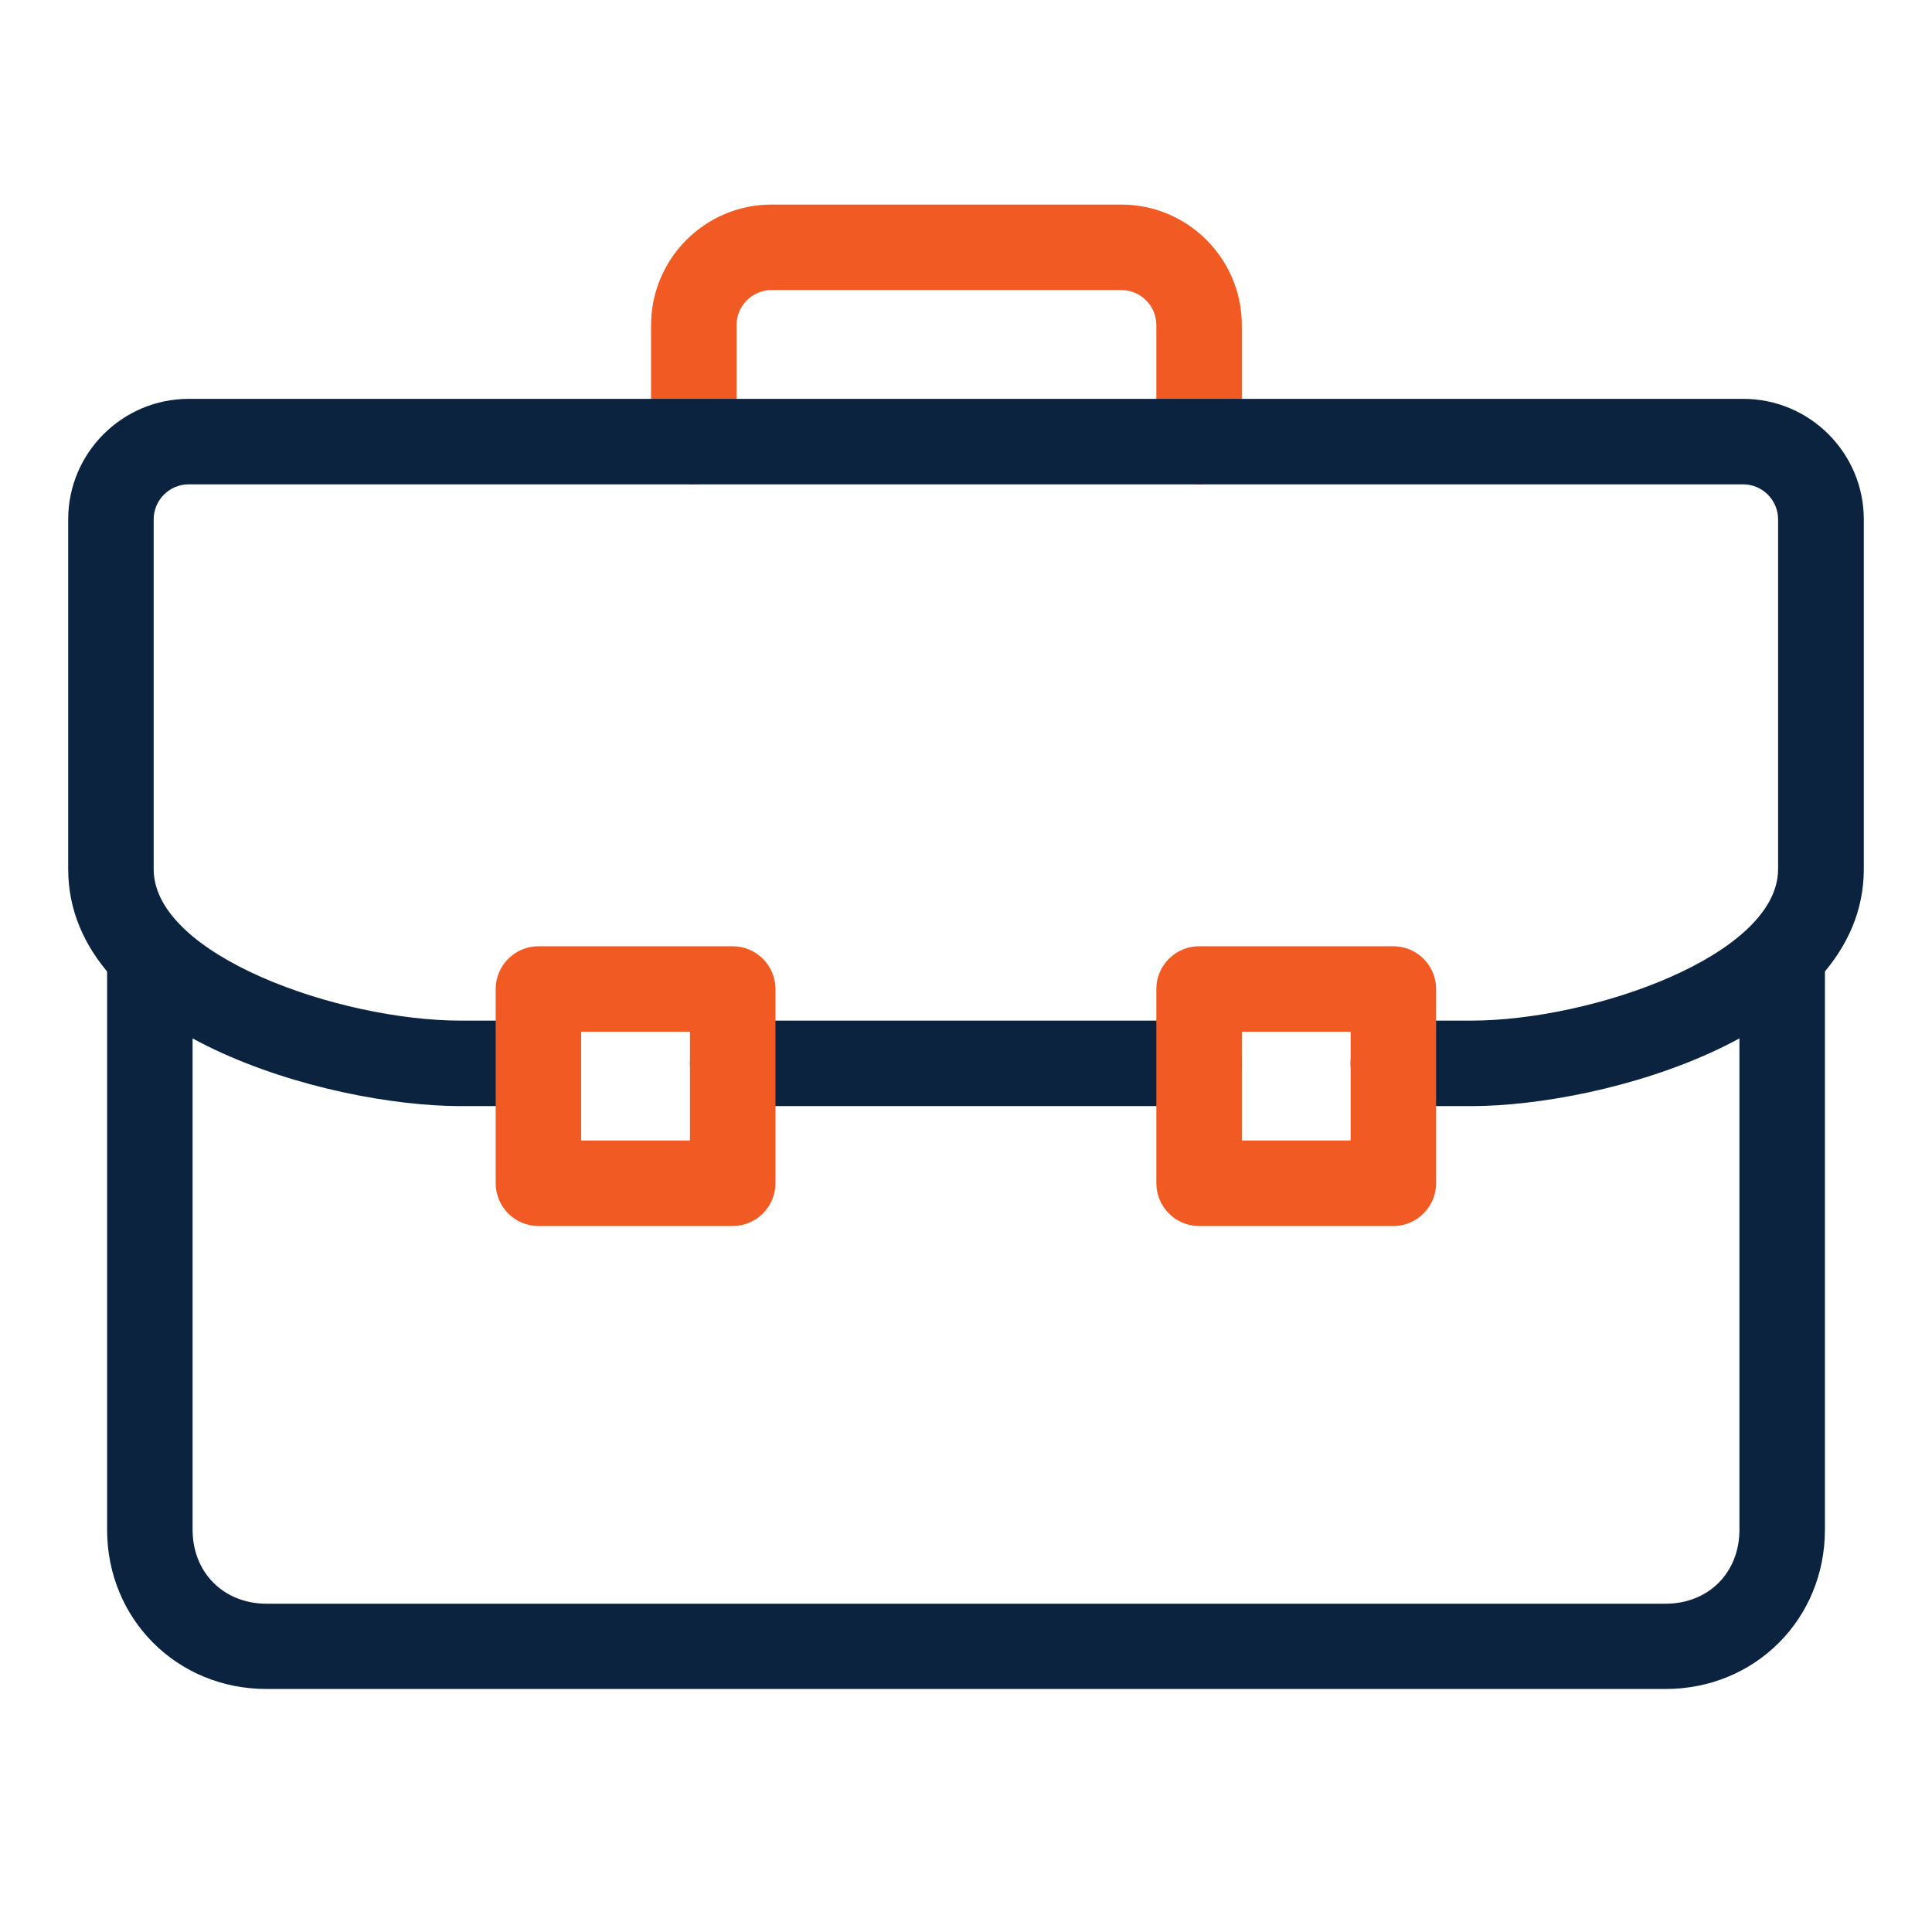
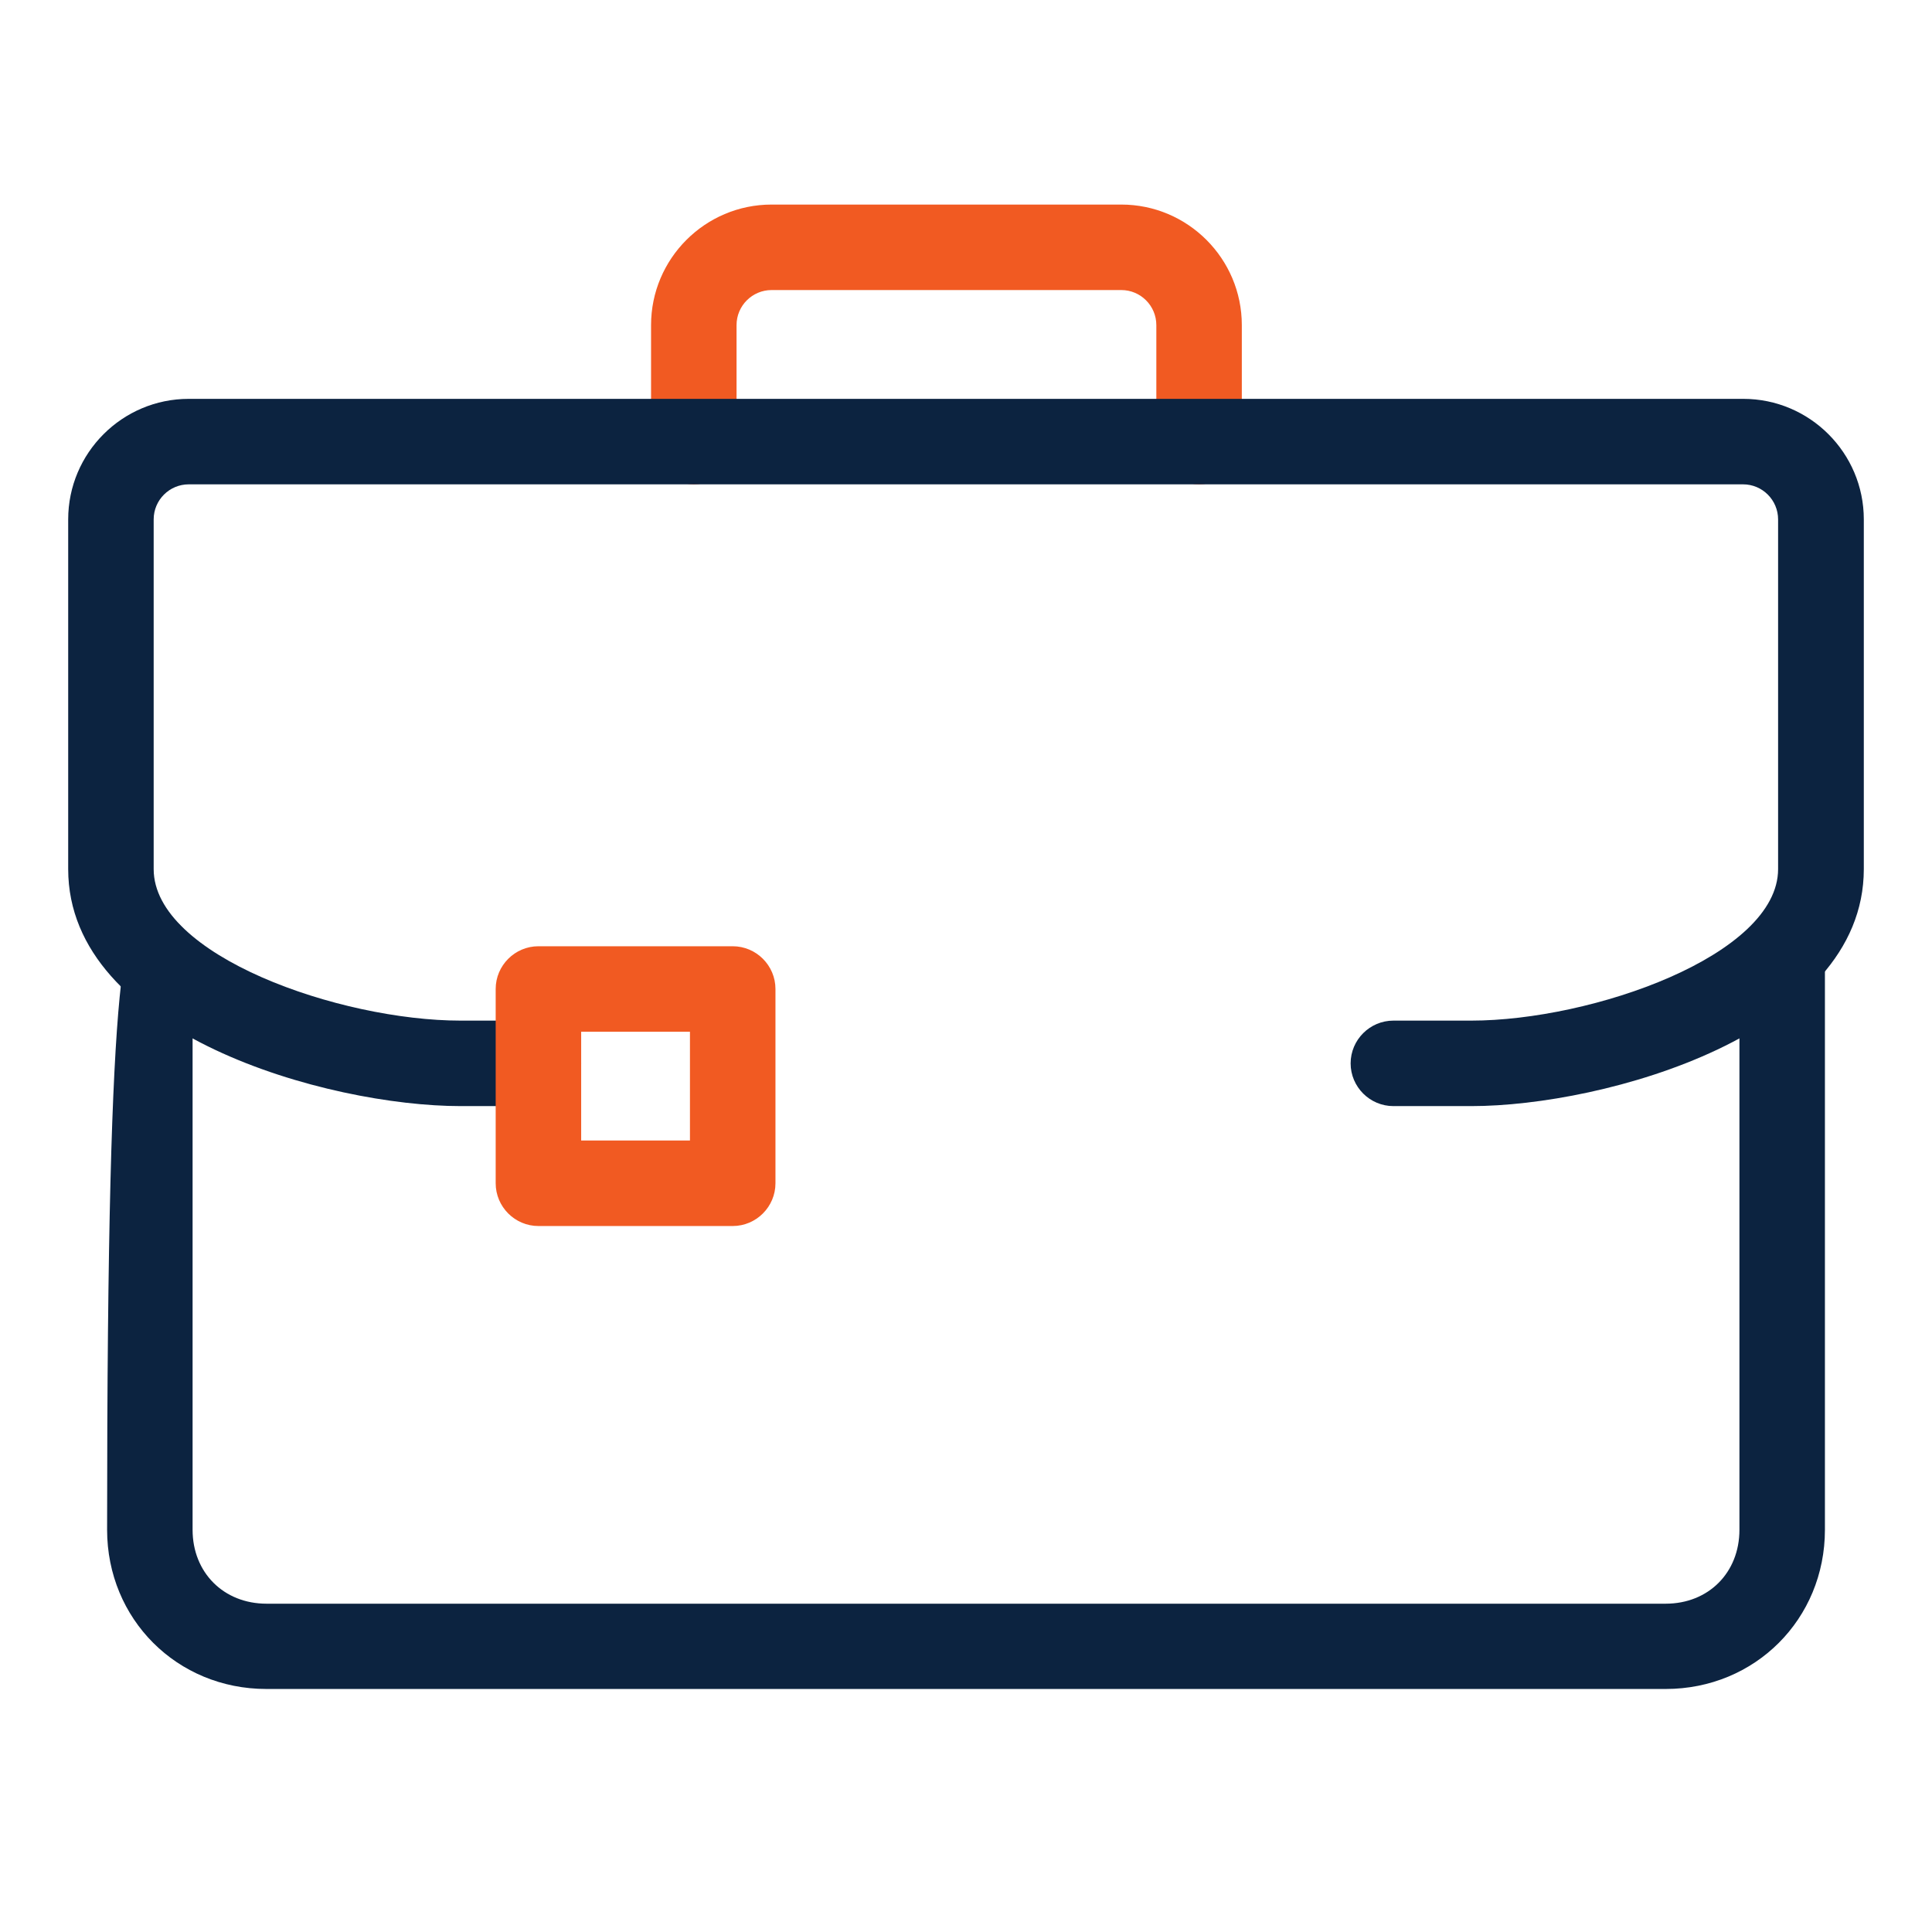
<svg xmlns="http://www.w3.org/2000/svg" width="85" height="85" viewBox="0 0 85 85" fill="none">
-   <path d="M73.274 74.308H11.718C7.787 74.308 4.712 71.233 4.712 67.303V42.035C4.712 41.001 5.558 40.154 6.593 40.154C7.627 40.154 8.473 41.001 8.473 42.035V67.303C8.473 69.183 9.837 70.556 11.727 70.556H73.283C75.164 70.556 76.528 69.193 76.528 67.303V42.063C76.528 41.029 77.374 40.182 78.408 40.182C79.443 40.182 80.289 41.029 80.289 42.063V67.303C80.289 71.233 77.214 74.308 73.283 74.308H73.274Z" fill="#0C2340" />
+   <path d="M73.274 74.308H11.718C7.787 74.308 4.712 71.233 4.712 67.303C4.712 41.001 5.558 40.154 6.593 40.154C7.627 40.154 8.473 41.001 8.473 42.035V67.303C8.473 69.183 9.837 70.556 11.727 70.556H73.283C75.164 70.556 76.528 69.193 76.528 67.303V42.063C76.528 41.029 77.374 40.182 78.408 40.182C79.443 40.182 80.289 41.029 80.289 42.063V67.303C80.289 71.233 77.214 74.308 73.283 74.308H73.274Z" fill="#0C2340" />
  <path d="M52.755 21.309C51.72 21.309 50.874 20.463 50.874 19.429V14.304C50.874 13.457 50.187 12.761 49.332 12.761H33.947C33.101 12.761 32.405 13.448 32.405 14.304V19.429C32.405 20.463 31.559 21.309 30.524 21.309C29.49 21.309 28.644 20.463 28.644 19.429V14.304C28.644 11.379 31.023 9 33.947 9H49.332C52.256 9 54.635 11.379 54.635 14.304V19.429C54.635 20.463 53.789 21.309 52.755 21.309Z" fill="#F15A22" />
-   <path d="M52.755 48.664H32.236C31.202 48.664 30.355 47.818 30.355 46.784C30.355 45.749 31.202 44.903 32.236 44.903H52.755C53.789 44.903 54.636 45.749 54.636 46.784C54.636 47.818 53.789 48.664 52.755 48.664Z" fill="#0C2340" />
  <path d="M64.725 48.664H61.303C60.268 48.664 59.422 47.818 59.422 46.784C59.422 45.749 60.268 44.903 61.303 44.903H64.725C70.039 44.903 78.229 42.035 78.229 38.236V22.852C78.229 22.005 77.543 21.309 76.687 21.309H8.304C7.457 21.309 6.761 21.996 6.761 22.852V38.236C6.761 42.044 14.952 44.903 20.265 44.903H23.688C24.722 44.903 25.569 45.749 25.569 46.784C25.569 47.818 24.722 48.664 23.688 48.664H20.265C14.435 48.664 3 45.514 3 38.236V22.852C3 19.927 5.379 17.548 8.304 17.548H76.696C79.621 17.548 82 19.927 82 22.852V38.236C82 45.514 70.565 48.664 64.735 48.664H64.725Z" fill="#0C2340" />
-   <path d="M61.303 53.94H52.755C51.72 53.94 50.874 53.094 50.874 52.059V43.511C50.874 42.477 51.72 41.631 52.755 41.631H61.303C62.337 41.631 63.183 42.477 63.183 43.511V52.059C63.183 53.094 62.337 53.94 61.303 53.94ZM54.636 50.178H59.422V45.392H54.636V50.178Z" fill="#F15A22" />
  <path d="M32.236 53.94H23.688C22.654 53.94 21.808 53.094 21.808 52.059V43.511C21.808 42.477 22.654 41.631 23.688 41.631H32.236C33.271 41.631 34.117 42.477 34.117 43.511V52.059C34.117 53.094 33.271 53.94 32.236 53.94ZM25.569 50.178H30.355V45.392H25.569V50.178Z" fill="#F15A22" />
</svg>